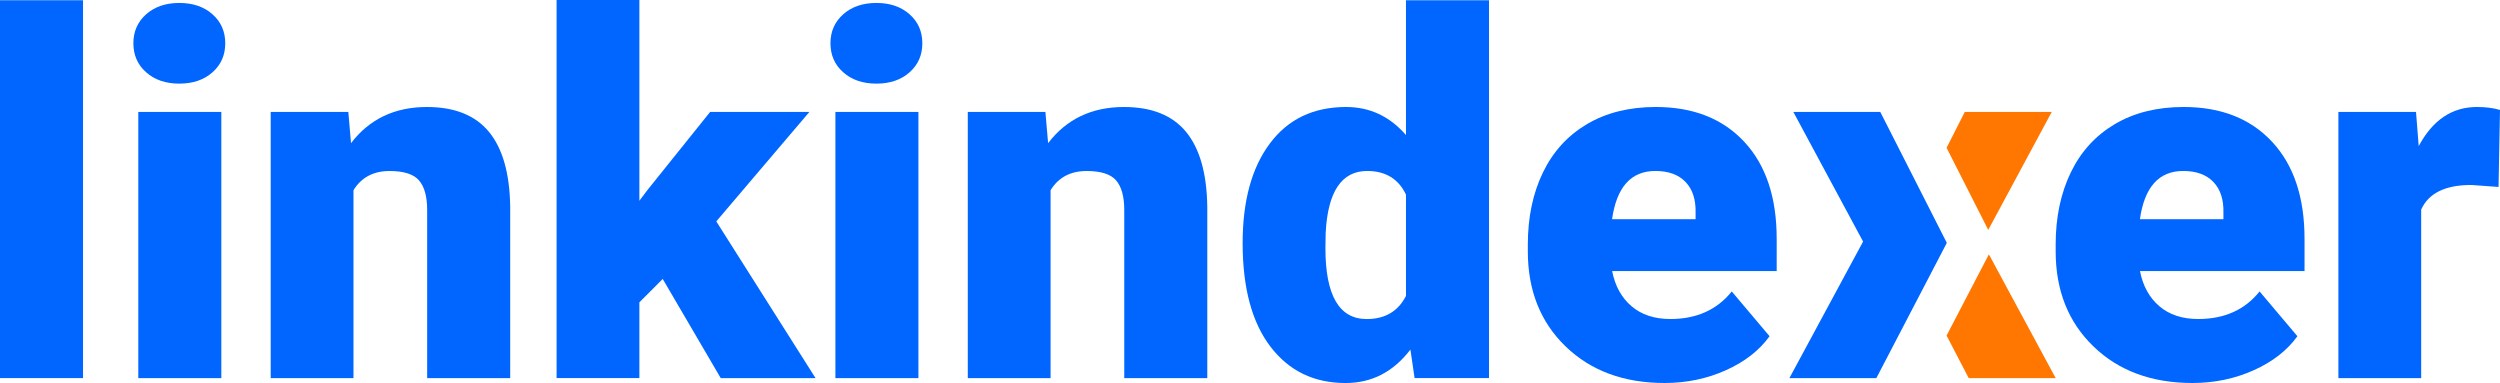
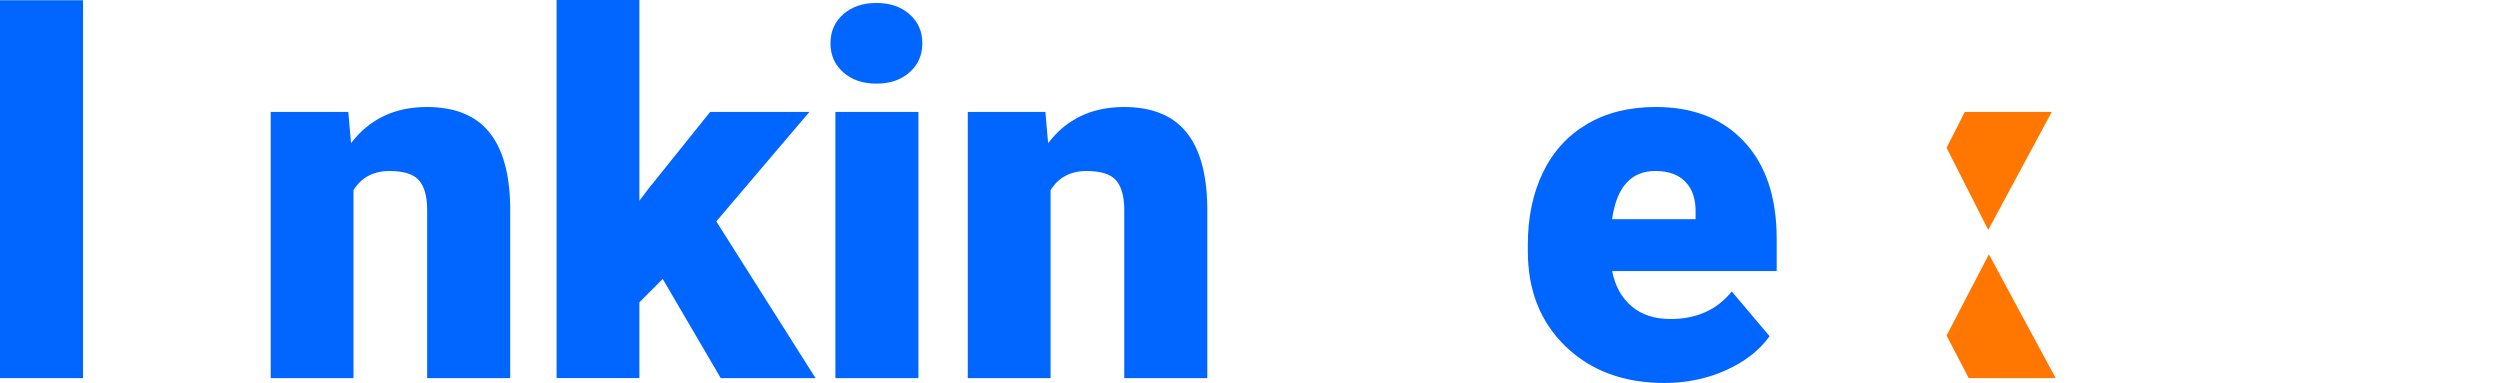
<svg xmlns="http://www.w3.org/2000/svg" xmlns:ns1="http://sodipodi.sourceforge.net/DTD/sodipodi-0.dtd" xmlns:ns2="http://www.inkscape.org/namespaces/inkscape" version="1.1" id="Layer_1" x="0px" y="0px" viewBox="0 0 821.74 125.9" xml:space="preserve" ns1:docname="Linkindexer-Approved copy-01.svg" width="821.74" height="125.9" ns2:version="1.1.2 (b8e25be8, 2022-02-05)">
  <defs id="defs857" />
  <style type="text/css" id="style824">
	.st0{fill:#0066FF;}
	.st1{fill:#FF7600;}
	.st2{fill:#FFFFFF;}
	.st3{fill:#231F20;}
</style>
  <g id="g852" transform="translate(-62.49,-203.32)">
    <path class="st0" d="M 89.78,327.6 H 62.49 V 203.4 h 27.29 z" id="path826" />
-     <path class="st0" d="m 106.33,217.55 c 0,-3.88 1.4,-7.06 4.2,-9.54 2.8,-2.48 6.43,-3.72 10.9,-3.72 4.47,0 8.1,1.24 10.9,3.72 2.8,2.48 4.2,5.66 4.2,9.54 0,3.88 -1.4,7.06 -4.2,9.54 -2.8,2.48 -6.43,3.72 -10.9,3.72 -4.47,0 -8.1,-1.24 -10.9,-3.72 -2.8,-2.47 -4.2,-5.66 -4.2,-9.54 z m 28.91,110.05 h -27.29 v -87.49 h 27.29 z" id="path828" />
    <path class="st0" d="m 176.98,240.11 0.89,10.27 c 6.03,-7.92 14.34,-11.89 24.95,-11.89 9.09,0 15.89,2.72 20.39,8.17 4.49,5.45 6.82,13.64 6.98,24.58 V 327.6 H 202.9 v -55.22 c 0,-4.42 -0.89,-7.67 -2.66,-9.74 -1.78,-2.08 -5.01,-3.11 -9.69,-3.11 -5.33,0 -9.28,2.1 -11.87,6.31 v 61.77 h -27.21 v -87.49 h 25.51 z" id="path830" />
    <path class="st0" d="m 280.32,295.01 -7.67,7.68 v 24.9 H 245.44 V 203.32 h 27.21 v 65.98 l 2.75,-3.64 20.51,-25.55 h 32.62 l -30.6,35.98 32.62,51.51 h -31.16 z" id="path832" />
    <path class="st0" d="m 335.46,217.55 c 0,-3.88 1.4,-7.06 4.2,-9.54 2.8,-2.48 6.43,-3.72 10.9,-3.72 4.47,0 8.1,1.24 10.9,3.72 2.8,2.48 4.2,5.66 4.2,9.54 0,3.88 -1.4,7.06 -4.2,9.54 -2.8,2.48 -6.43,3.72 -10.9,3.72 -4.47,0 -8.1,-1.24 -10.9,-3.72 -2.8,-2.47 -4.2,-5.66 -4.2,-9.54 z m 28.91,110.05 h -27.29 v -87.49 h 27.29 z" id="path834" />
    <path class="st0" d="m 406.11,240.11 0.89,10.27 c 6.03,-7.92 14.34,-11.89 24.95,-11.89 9.09,0 15.89,2.72 20.39,8.17 4.49,5.45 6.82,13.64 6.98,24.58 v 56.36 h -27.29 v -55.22 c 0,-4.42 -0.89,-7.67 -2.66,-9.74 -1.78,-2.08 -5.01,-3.11 -9.69,-3.11 -5.33,0 -9.28,2.1 -11.87,6.31 v 61.77 H 380.6 v -87.49 h 25.51 z" id="path836" />
-     <path class="st0" d="m 470.94,283.21 c 0,-13.85 2.99,-24.77 8.96,-32.75 5.97,-7.98 14.32,-11.97 25.03,-11.97 7.8,0 14.37,3.07 19.7,9.22 V 203.4 h 27.29 v 124.2 h -24.46 l -1.37,-9.38 c -5.6,7.33 -12.71,11 -21.31,11 -10.39,0 -18.62,-3.99 -24.71,-11.97 -6.09,-7.98 -9.13,-19.33 -9.13,-34.04 z m 27.21,1.69 c 0,15.52 4.52,23.29 13.56,23.29 6.03,0 10.33,-2.53 12.92,-7.6 v -33.31 c -2.48,-5.17 -6.73,-7.76 -12.76,-7.76 -8.4,0 -12.95,6.79 -13.64,20.38 z" id="path838" />
    <path class="st0" d="m 609.65,329.21 c -13.4,0 -24.25,-4 -32.54,-12.01 -8.29,-8 -12.43,-18.42 -12.43,-31.25 v -2.26 c 0,-8.95 1.66,-16.84 4.97,-23.69 3.31,-6.84 8.14,-12.14 14.49,-15.89 6.35,-3.75 13.89,-5.62 22.61,-5.62 12.27,0 21.96,3.81 29.07,11.44 7.11,7.63 10.66,18.26 10.66,31.9 v 10.59 h -54.09 c 0.97,4.91 3.09,8.76 6.38,11.56 3.28,2.8 7.54,4.2 12.76,4.2 8.61,0 15.34,-3.02 20.18,-9.06 l 12.43,14.72 c -3.39,4.69 -8.19,8.42 -14.41,11.2 -6.22,2.78 -12.93,4.17 -20.08,4.17 z m -3.07,-69.69 c -7.97,0 -12.71,5.29 -14.21,15.85 h 27.45 v -2.1 c 0.11,-4.37 -1,-7.75 -3.31,-10.15 -2.31,-2.41 -5.63,-3.6 -9.93,-3.6 z" id="path840" />
-     <path class="st0" d="m 783.15,329.21 c -13.4,0 -24.25,-4 -32.54,-12.01 -8.29,-8 -12.43,-18.42 -12.43,-31.25 v -2.26 c 0,-8.95 1.66,-16.84 4.97,-23.69 3.31,-6.84 8.14,-12.14 14.49,-15.89 6.35,-3.75 13.89,-5.62 22.61,-5.62 12.27,0 21.96,3.81 29.07,11.44 7.11,7.63 10.66,18.26 10.66,31.9 v 10.59 h -54.09 c 0.97,4.91 3.09,8.76 6.38,11.56 3.28,2.8 7.54,4.2 12.76,4.2 8.61,0 15.34,-3.02 20.18,-9.06 l 12.43,14.72 c -3.39,4.69 -8.19,8.42 -14.41,11.2 -6.22,2.78 -12.92,4.17 -20.08,4.17 z m -3.07,-69.69 c -7.97,0 -12.71,5.29 -14.21,15.85 h 27.45 v -2.1 c 0.11,-4.37 -1,-7.75 -3.31,-10.15 -2.31,-2.41 -5.62,-3.6 -9.93,-3.6 z" id="path842" />
-     <path class="st0" d="m 883.75,264.77 -8.96,-0.65 c -8.56,0 -14.05,2.7 -16.47,8.09 v 55.39 h -27.21 v -87.49 h 25.51 l 0.89,11.24 c 4.57,-8.57 10.95,-12.86 19.13,-12.86 2.91,0 5.44,0.32 7.59,0.97 z" id="path844" />
-     <polygon class="st0" points="674.88,282.72 650.66,327.6 679.24,327.6 702.4,283.15 680.53,240.11 651.95,240.11 " id="polygon846" />
    <polygon class="st1" points="708.31,240.11 702.32,251.9 716.02,278.89 736.89,240.11 " id="polygon848" />
    <polygon class="st1" points="709.6,327.6 738.18,327.6 716.23,286.92 702.32,313.62 " id="polygon850" />
  </g>
</svg>